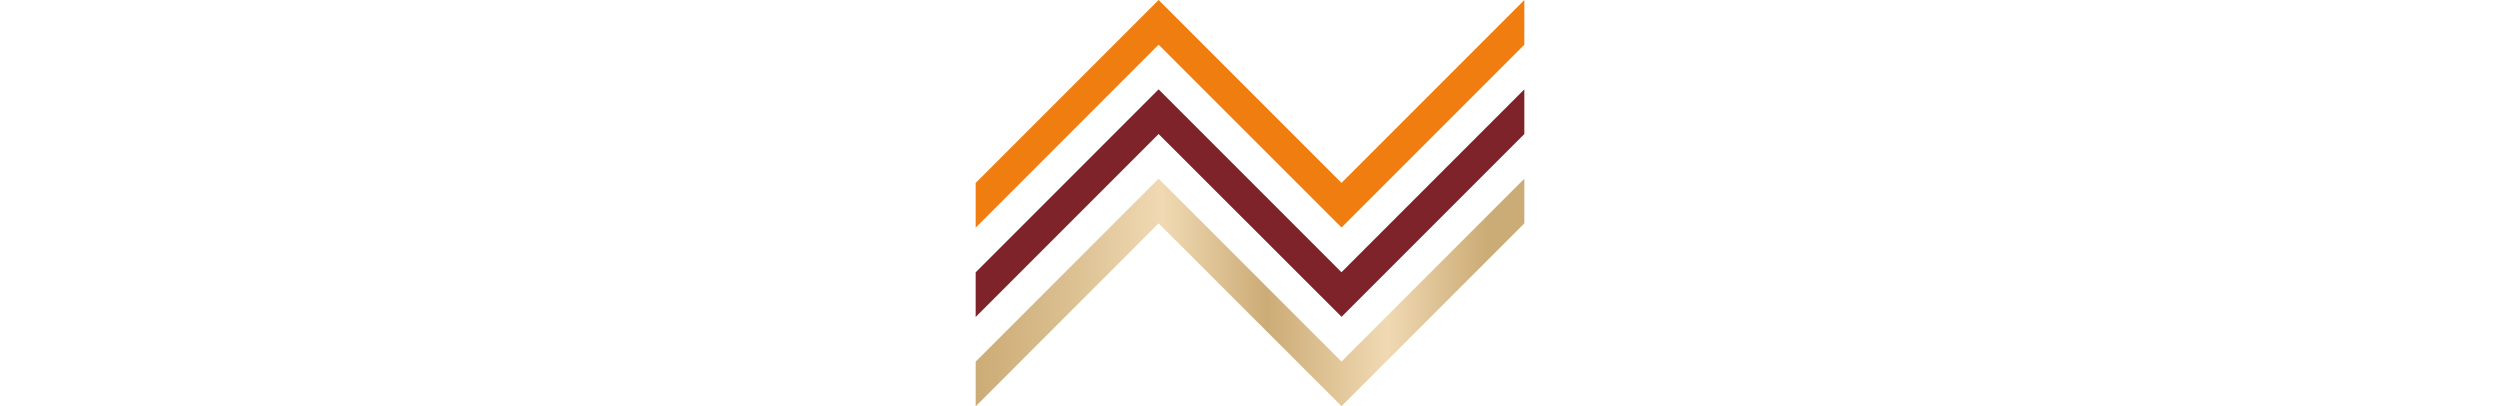
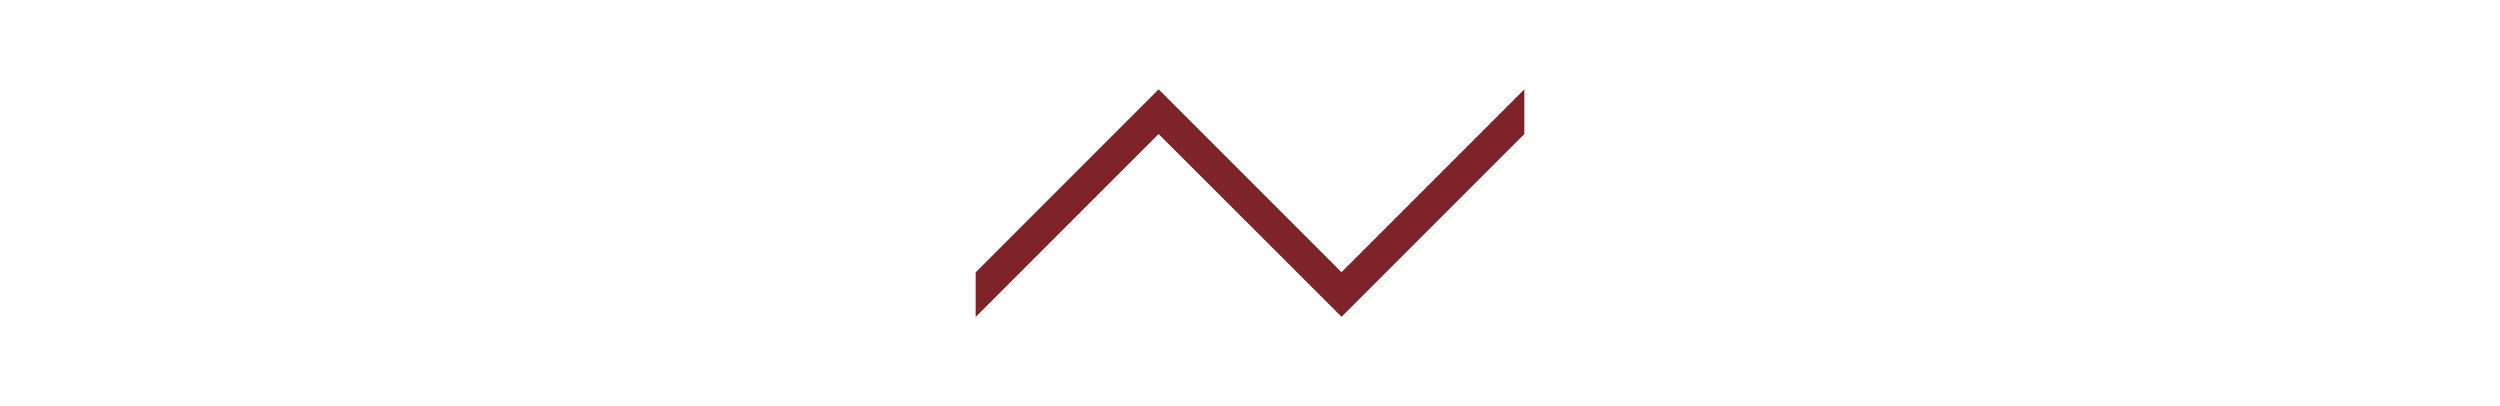
<svg xmlns="http://www.w3.org/2000/svg" height="22" id="Livello_1" data-name="Livello 1" viewBox="0 0 135.35 100.24">
  <defs>
    <linearGradient id="Sfumatura_senza_nome_2" data-name="Sfumatura senza nome 2" x1="0" y1="72.16" x2="135.35" y2="72.16" gradientUnits="userSpaceOnUse">
      <stop offset="0" stop-color="#ccac76" />
      <stop offset=".16" stop-color="#dabe8f" />
      <stop offset=".34" stop-color="#f0d9b3" />
      <stop offset=".53" stop-color="#ccac76" />
      <stop offset=".75" stop-color="#f0d9b3" />
      <stop offset=".93" stop-color="#ccac76" />
    </linearGradient>
  </defs>
-   <path fill="#ef7d10" d="M135.35 11.02l-45.09 45.1-45.13-45.1L0 56.16V45.13L45.13 0l45.11 45.11L135.35 0v11.02z" />
  <path fill="#7f232a" d="M135.35 33.06L90.26 78.15 45.13 33.06 0 78.2V67.18l45.13-45.14 45.11 45.11 45.11-45.11v11.02z" />
-   <path fill="url(#Sfumatura_senza_nome_2)" d="M135.35 55.1l-45.09 45.09L45.13 55.1 0 100.24V89.21l45.13-45.13 45.11 45.11 45.11-45.11V55.1z" />
</svg>